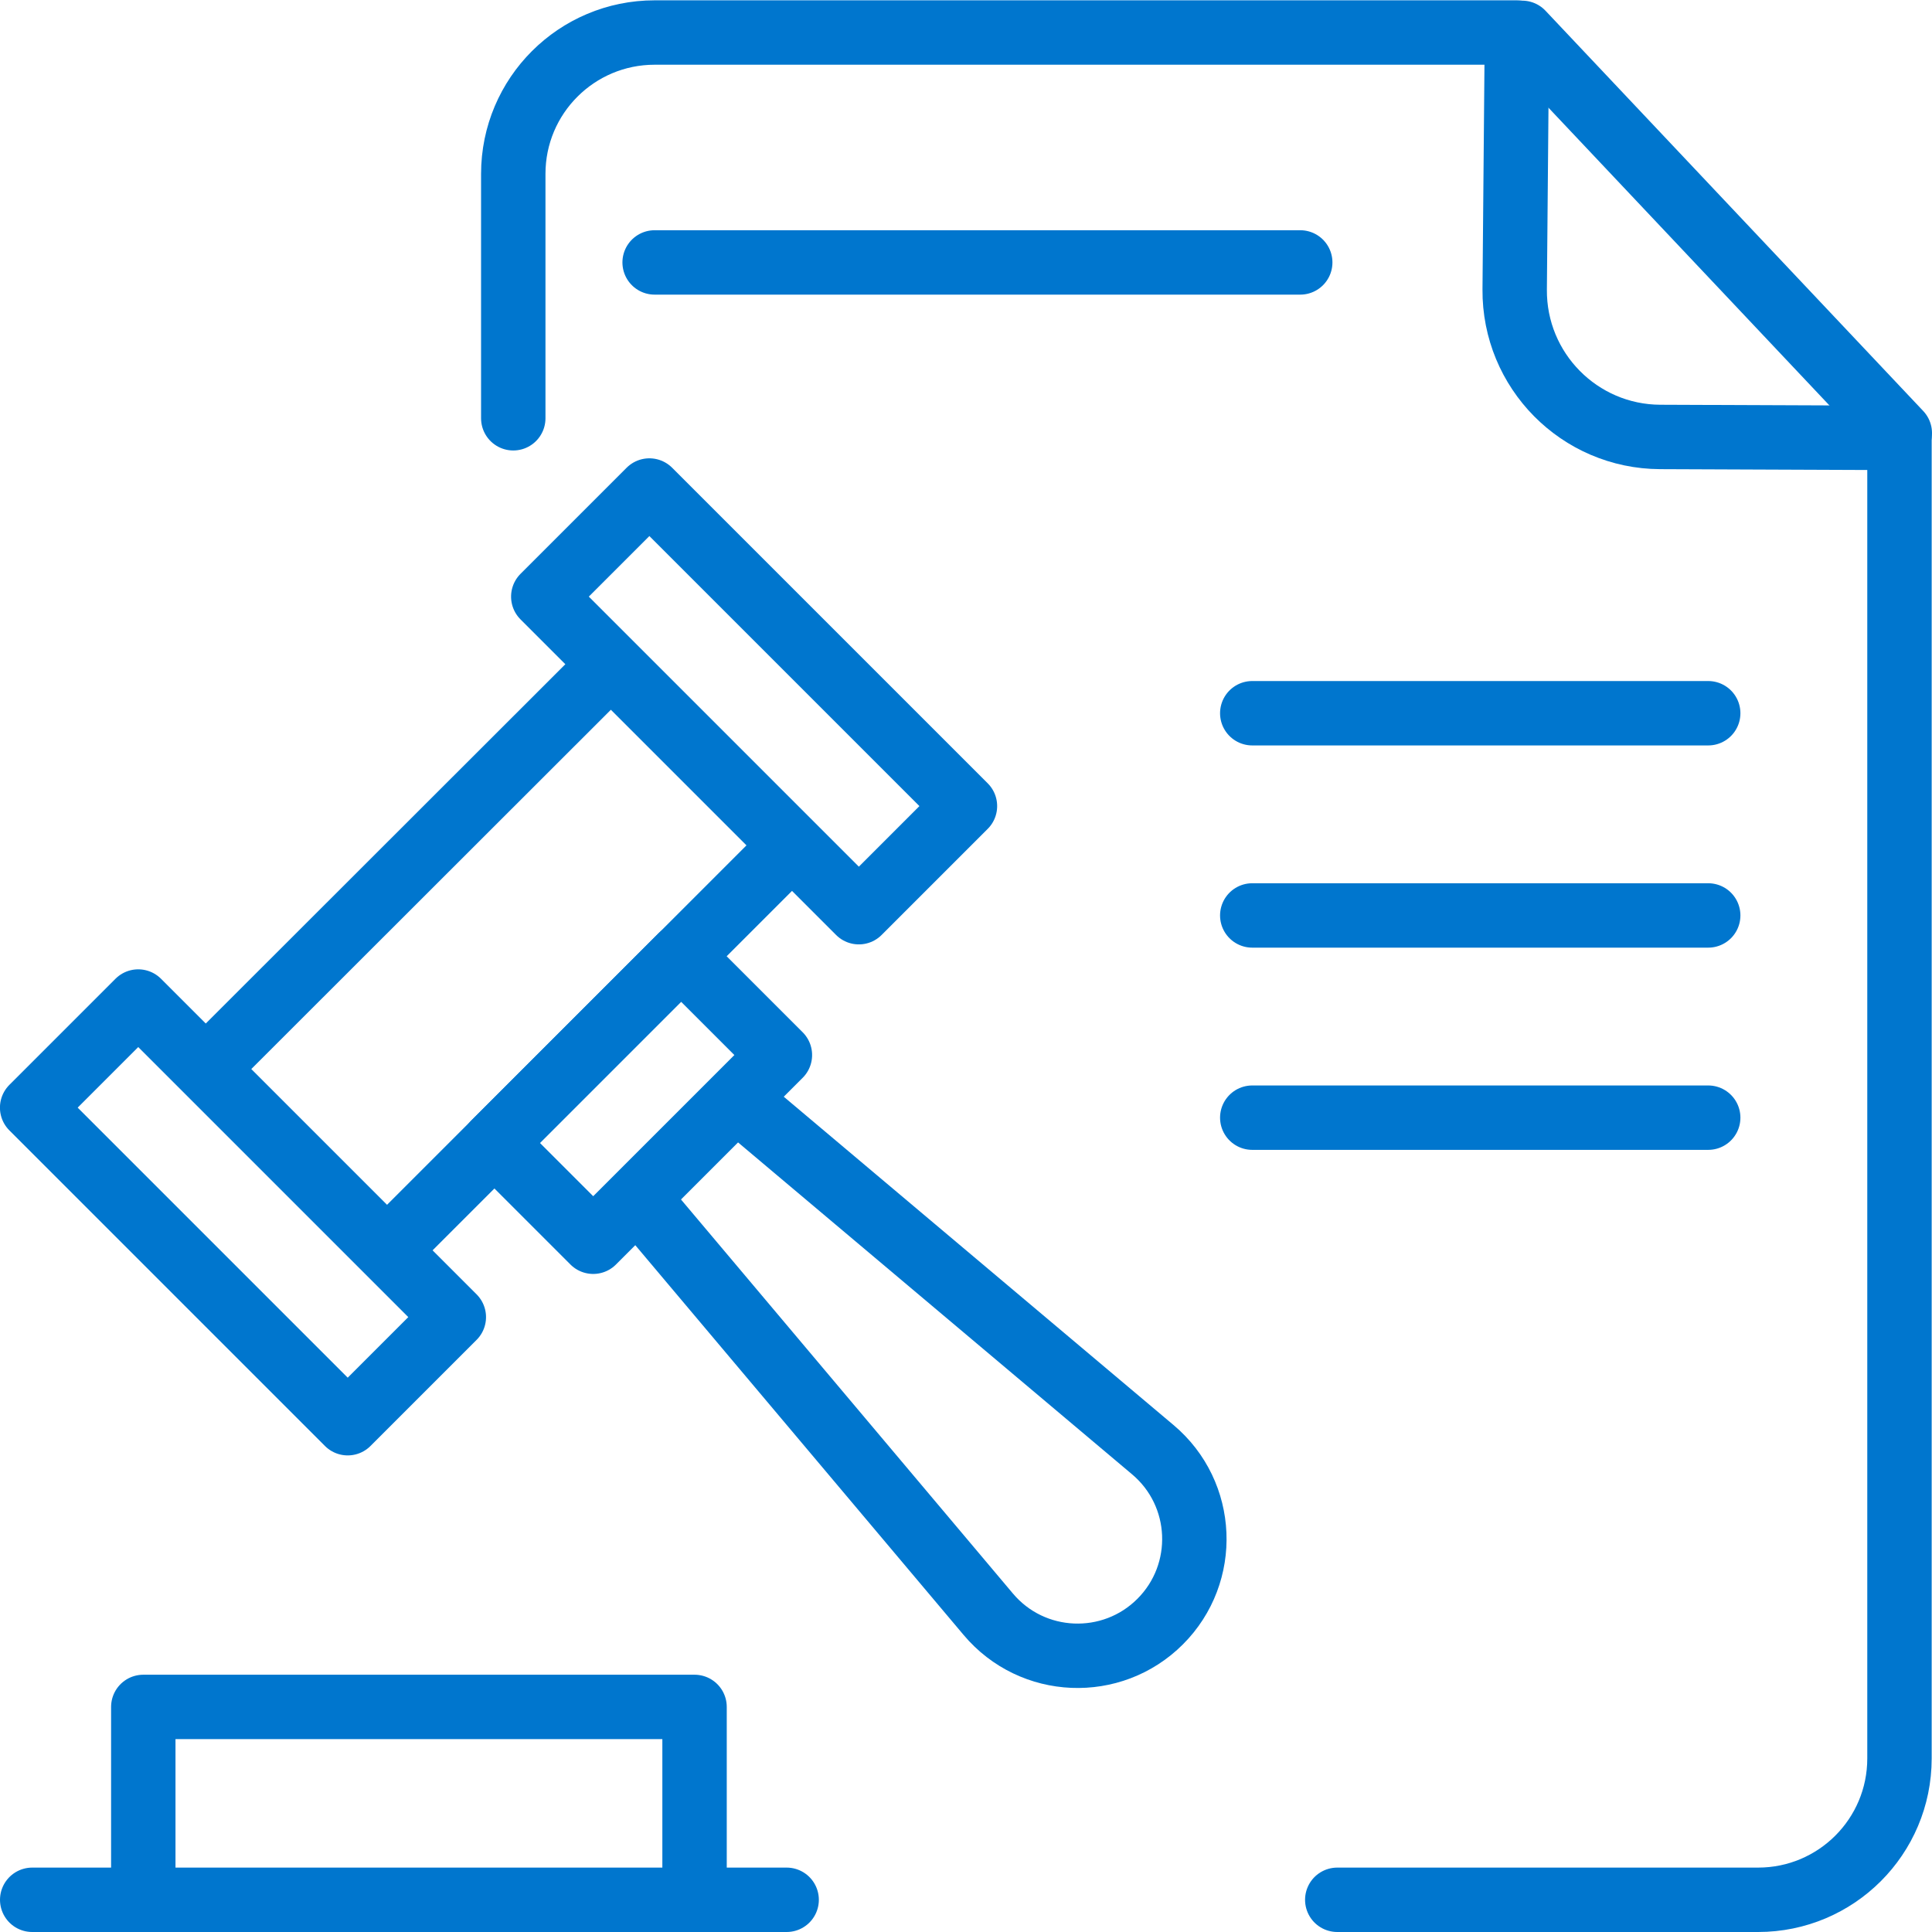
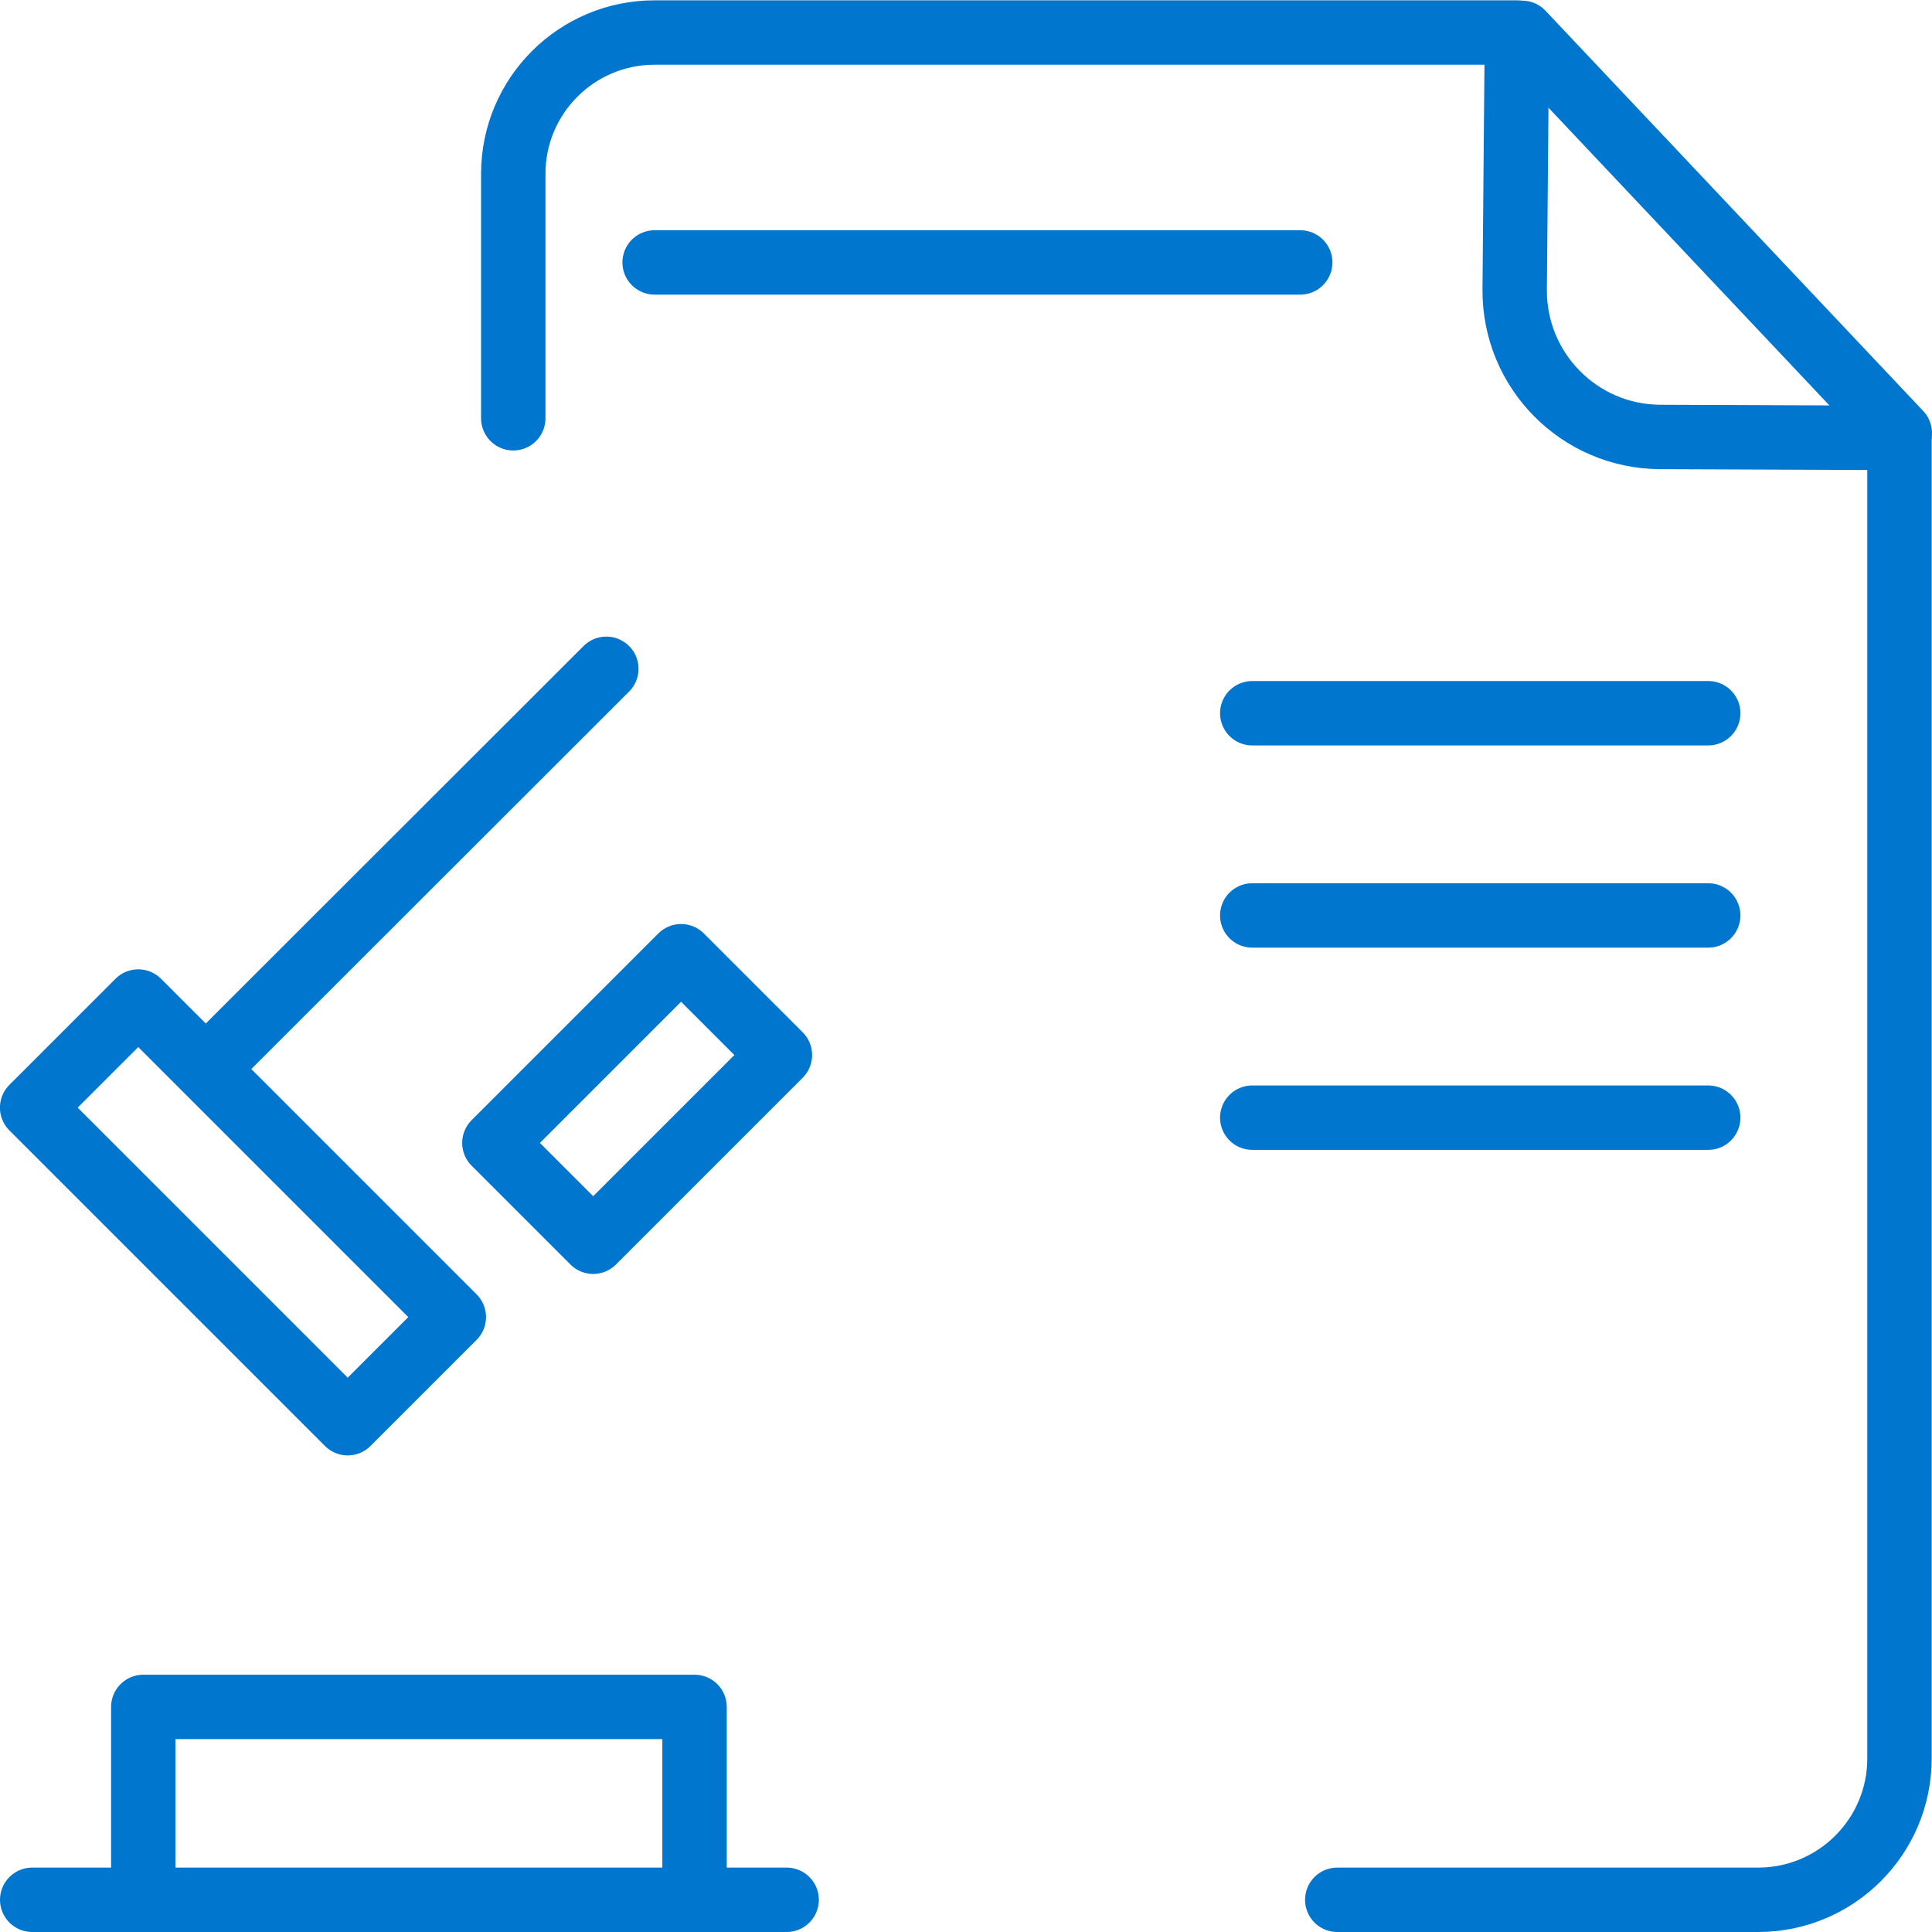
<svg xmlns="http://www.w3.org/2000/svg" id="Icons" viewBox="0 0 60 60">
  <defs>
    <style>.cls-1{fill:none;stroke:#0076ce;stroke-linecap:round;stroke-linejoin:round;stroke-width:2px;}</style>
  </defs>
  <path class="cls-1" d="M15.94,12.99v-7.59c0-2.43,1.97-4.39,4.39-4.39h26.78l-.07,7.98c-.02,2.52,2.01,4.57,4.52,4.58l7.43.03v41.01c0,2.43-1.97,4.39-4.39,4.39h-13.07" />
  <line class="cls-1" x1="47.27" y1="1.02" x2="59" y2="13.45" />
-   <rect class="cls-1" x="16.49" y="19.45" width="13.86" height="4.66" transform="translate(22.26 -10.18) rotate(45)" />
  <rect class="cls-1" x=".62" y="35.32" width="13.86" height="4.66" transform="translate(28.83 5.69) rotate(45)" />
  <line class="cls-1" x1="6.57" y1="33.02" x2="18.83" y2="20.77" />
-   <line class="cls-1" x1="12.13" y1="38.72" x2="24.38" y2="26.47" />
  <rect class="cls-1" x="15.69" y="31.96" width="8.2" height="4.34" transform="translate(-18.34 23.99) rotate(-45)" />
-   <path class="cls-1" d="M23.05,34.28l12.75,10.74c1.63,1.37,1.73,3.84.23,5.34h0c-1.5,1.5-3.97,1.4-5.34-.23l-10.74-12.75" />
  <polyline class="cls-1" points="4.45 58.74 4.45 53.01 21.57 53.01 21.57 58.74" />
  <line class="cls-1" x1="1" y1="59" x2="24.43" y2="59" />
  <line class="cls-1" x1="20.33" y1="8.15" x2="40.38" y2="8.15" />
  <line class="cls-1" x1="38.89" y1="22.15" x2="53.05" y2="22.15" />
  <line class="cls-1" x1="38.89" y1="28.43" x2="53.05" y2="28.43" />
  <line class="cls-1" x1="38.89" y1="34.71" x2="53.05" y2="34.71" />
</svg>